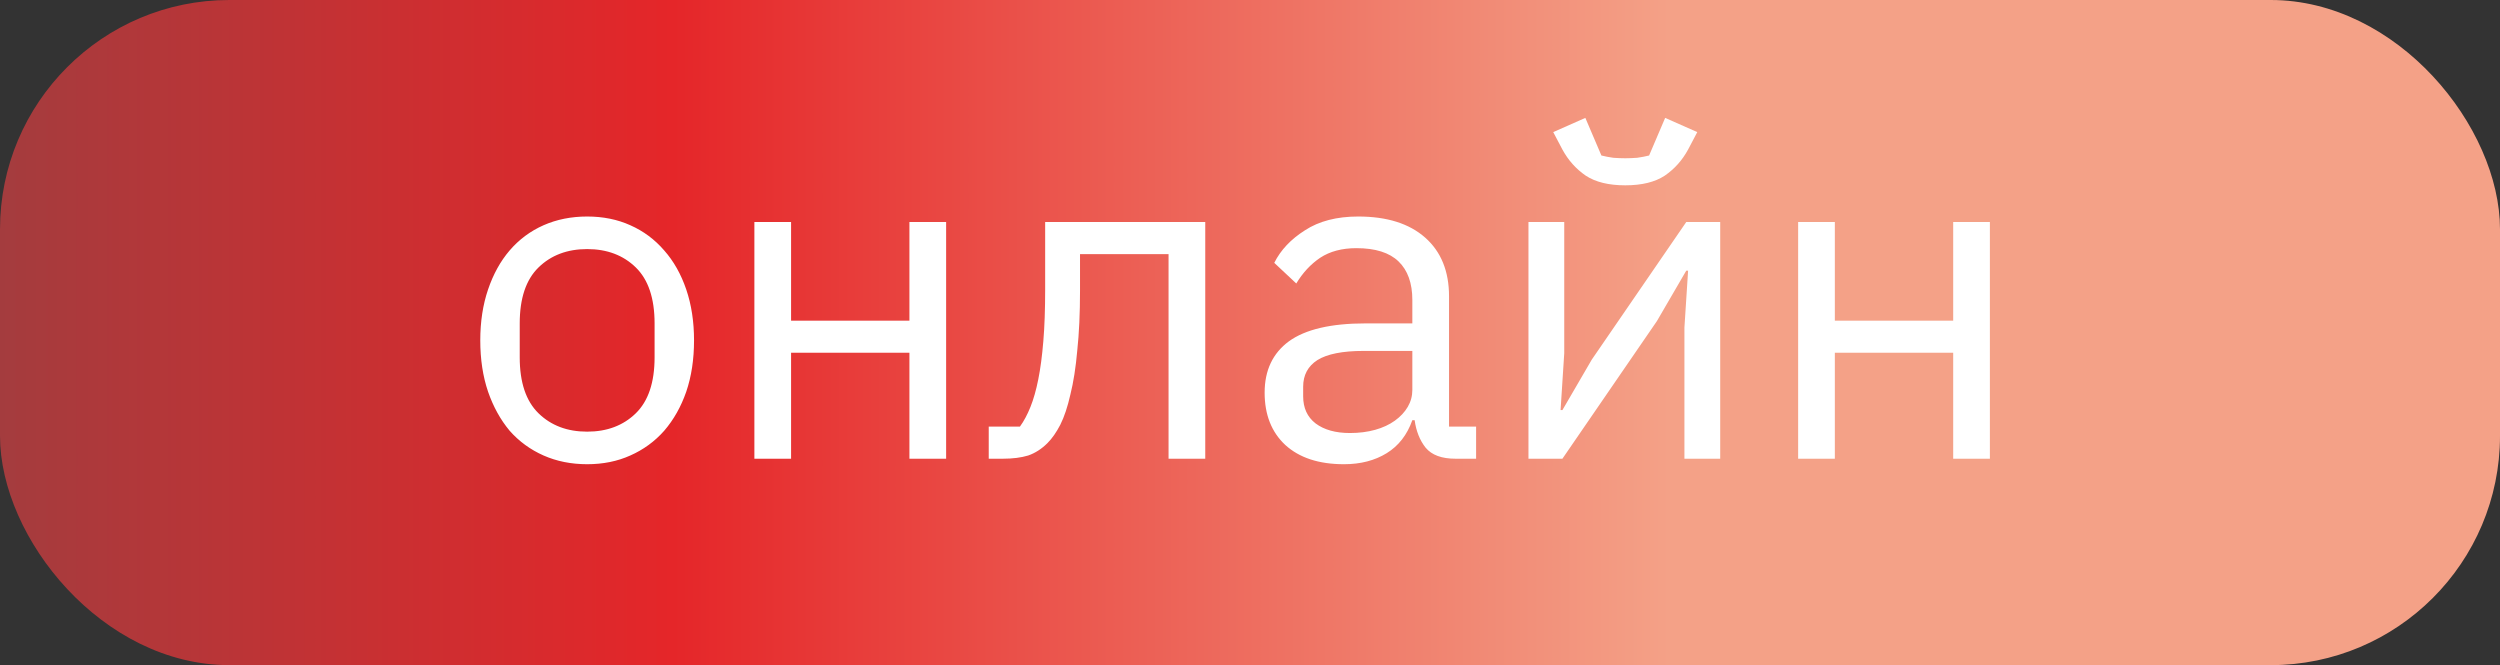
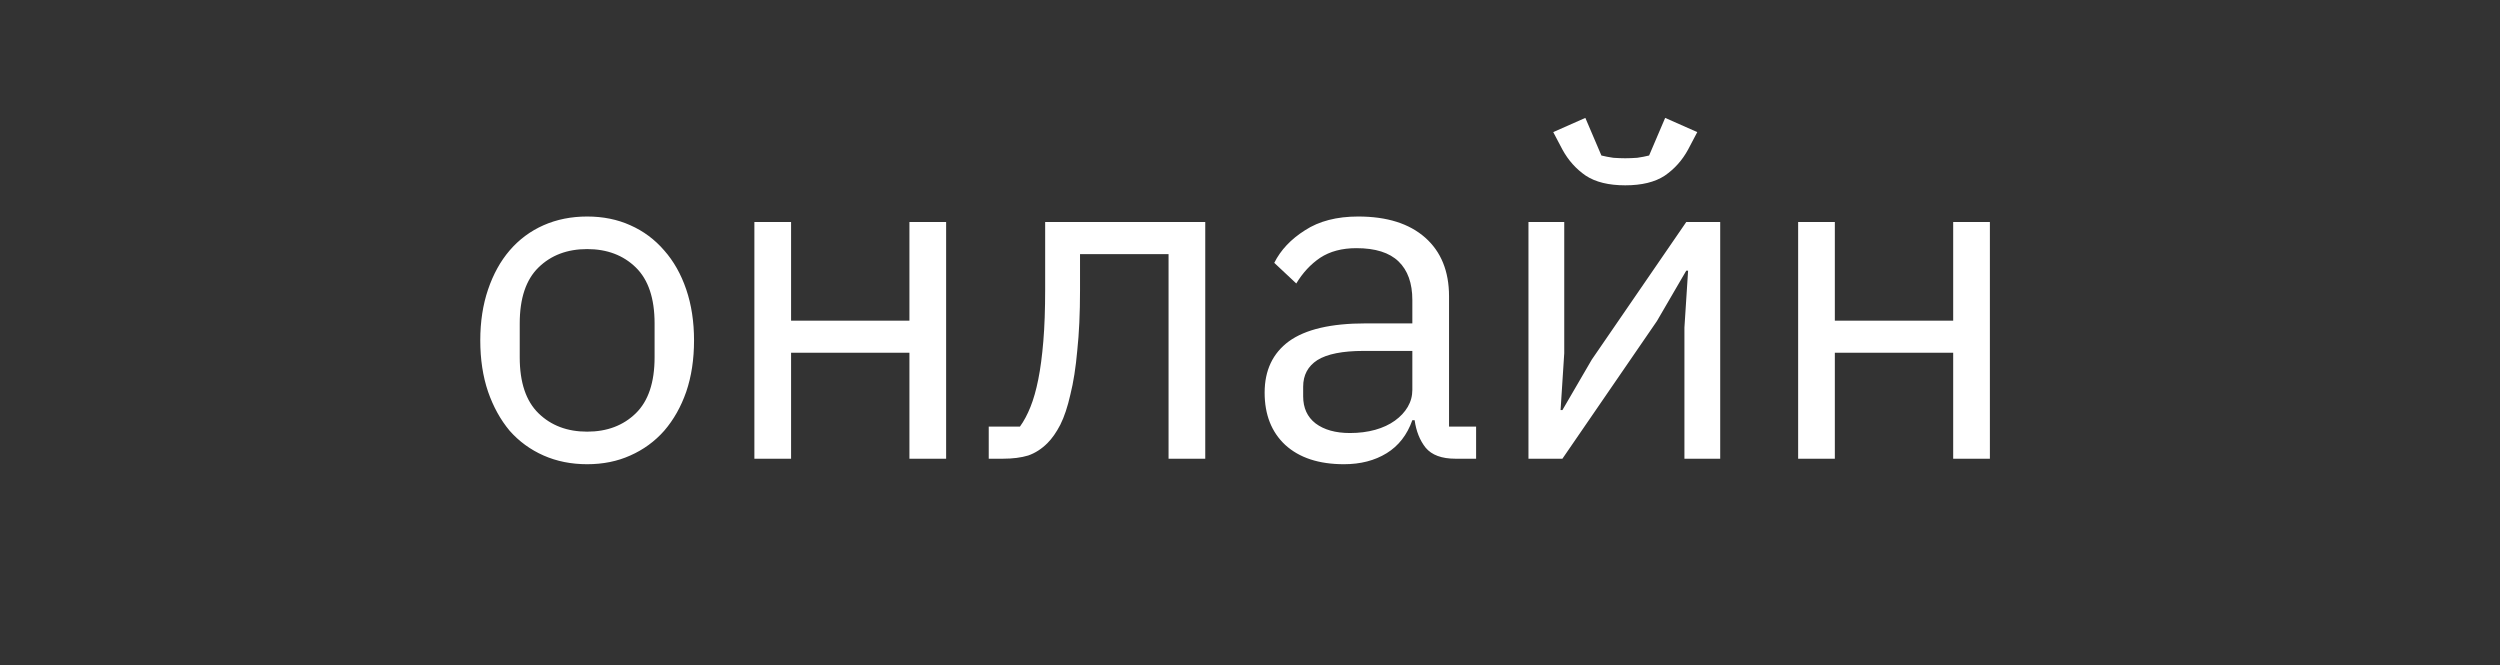
<svg xmlns="http://www.w3.org/2000/svg" width="109" height="29" viewBox="0 0 109 29" fill="none">
  <rect x="0" y="0" width="109" height="29" fill="#333333" stroke="none" />
-   <rect width="109" height="29" rx="10" fill="url(#paint0_linear_2004_31)" />
  <path d="M25.6 20.24C24.907 20.24 24.273 20.113 23.7 19.86C23.127 19.607 22.633 19.247 22.22 18.78C21.82 18.3 21.507 17.733 21.28 17.08C21.053 16.413 20.94 15.667 20.94 14.84C20.94 14.027 21.053 13.287 21.28 12.62C21.507 11.953 21.82 11.387 22.22 10.92C22.633 10.44 23.127 10.073 23.7 9.82C24.273 9.567 24.907 9.44 25.6 9.44C26.293 9.44 26.92 9.567 27.48 9.82C28.053 10.073 28.547 10.44 28.96 10.92C29.373 11.387 29.693 11.953 29.92 12.62C30.147 13.287 30.26 14.027 30.26 14.84C30.26 15.667 30.147 16.413 29.92 17.08C29.693 17.733 29.373 18.3 28.96 18.78C28.547 19.247 28.053 19.607 27.48 19.86C26.92 20.113 26.293 20.24 25.6 20.24ZM25.6 18.82C26.467 18.82 27.173 18.553 27.72 18.02C28.267 17.487 28.54 16.673 28.54 15.58V14.1C28.54 13.007 28.267 12.193 27.72 11.66C27.173 11.127 26.467 10.86 25.6 10.86C24.733 10.86 24.027 11.127 23.48 11.66C22.933 12.193 22.66 13.007 22.66 14.1V15.58C22.66 16.673 22.933 17.487 23.48 18.02C24.027 18.553 24.733 18.82 25.6 18.82ZM32.891 9.68H34.491V13.98H39.651V9.68H41.251V20H39.651V15.38H34.491V20H32.891V9.68ZM43.109 18.6H44.469C44.643 18.36 44.796 18.073 44.929 17.74C45.063 17.407 45.176 17.007 45.269 16.54C45.363 16.073 45.436 15.52 45.489 14.88C45.543 14.24 45.569 13.487 45.569 12.62V9.68H52.549V20H50.949V11.08H47.089V12.66C47.089 13.66 47.049 14.533 46.969 15.28C46.903 16.027 46.803 16.667 46.669 17.2C46.549 17.733 46.403 18.173 46.229 18.52C46.056 18.853 45.869 19.12 45.669 19.32C45.416 19.573 45.136 19.753 44.829 19.86C44.523 19.953 44.156 20 43.729 20H43.109V18.6ZM63.458 20C62.858 20 62.425 19.84 62.158 19.52C61.904 19.2 61.745 18.8 61.678 18.32H61.578C61.351 18.96 60.978 19.44 60.458 19.76C59.938 20.08 59.318 20.24 58.598 20.24C57.505 20.24 56.651 19.96 56.038 19.4C55.438 18.84 55.138 18.08 55.138 17.12C55.138 16.147 55.491 15.4 56.198 14.88C56.918 14.36 58.031 14.1 59.538 14.1H61.578V13.08C61.578 12.347 61.378 11.787 60.978 11.4C60.578 11.013 59.965 10.82 59.138 10.82C58.511 10.82 57.984 10.96 57.558 11.24C57.145 11.52 56.798 11.893 56.518 12.36L55.558 11.46C55.838 10.9 56.285 10.427 56.898 10.04C57.511 9.64 58.285 9.44 59.218 9.44C60.471 9.44 61.444 9.747 62.138 10.36C62.831 10.973 63.178 11.827 63.178 12.92V18.6H64.358V20H63.458ZM58.858 18.88C59.258 18.88 59.624 18.833 59.958 18.74C60.291 18.647 60.578 18.513 60.818 18.34C61.058 18.167 61.245 17.967 61.378 17.74C61.511 17.513 61.578 17.267 61.578 17V15.3H59.458C58.538 15.3 57.864 15.433 57.438 15.7C57.025 15.967 56.818 16.353 56.818 16.86V17.28C56.818 17.787 56.998 18.18 57.358 18.46C57.731 18.74 58.231 18.88 58.858 18.88ZM66.641 9.68H68.201V15.4L68.041 17.88H68.121L69.401 15.68L73.521 9.68H75.001V20H73.441V14.28L73.601 11.8H73.521L72.241 14L68.121 20H66.641V9.68ZM70.861 8.08C70.141 8.08 69.568 7.94 69.141 7.66C68.715 7.367 68.375 6.987 68.121 6.52L67.721 5.76L69.121 5.14L69.821 6.78C69.981 6.82 70.155 6.853 70.341 6.88C70.528 6.893 70.701 6.9 70.861 6.9C71.021 6.9 71.195 6.893 71.381 6.88C71.568 6.853 71.741 6.82 71.901 6.78L72.601 5.14L74.001 5.76L73.601 6.52C73.348 6.987 73.008 7.367 72.581 7.66C72.155 7.94 71.581 8.08 70.861 8.08ZM78.399 9.68H79.999V13.98H85.159V9.68H86.759V20H85.159V15.38H79.999V20H78.399V9.68Z" fill="white" />
  <defs>
    <linearGradient id="paint0_linear_2004_31" x1="0" y1="14.5" x2="109" y2="14.5" gradientUnits="userSpaceOnUse">
      <stop stop-color="#A43C3E" />
      <stop offset="0.269" stop-color="#E52629" />
      <stop offset="0.668" stop-color="#F4A187" />
    </linearGradient>
  </defs>
</svg>